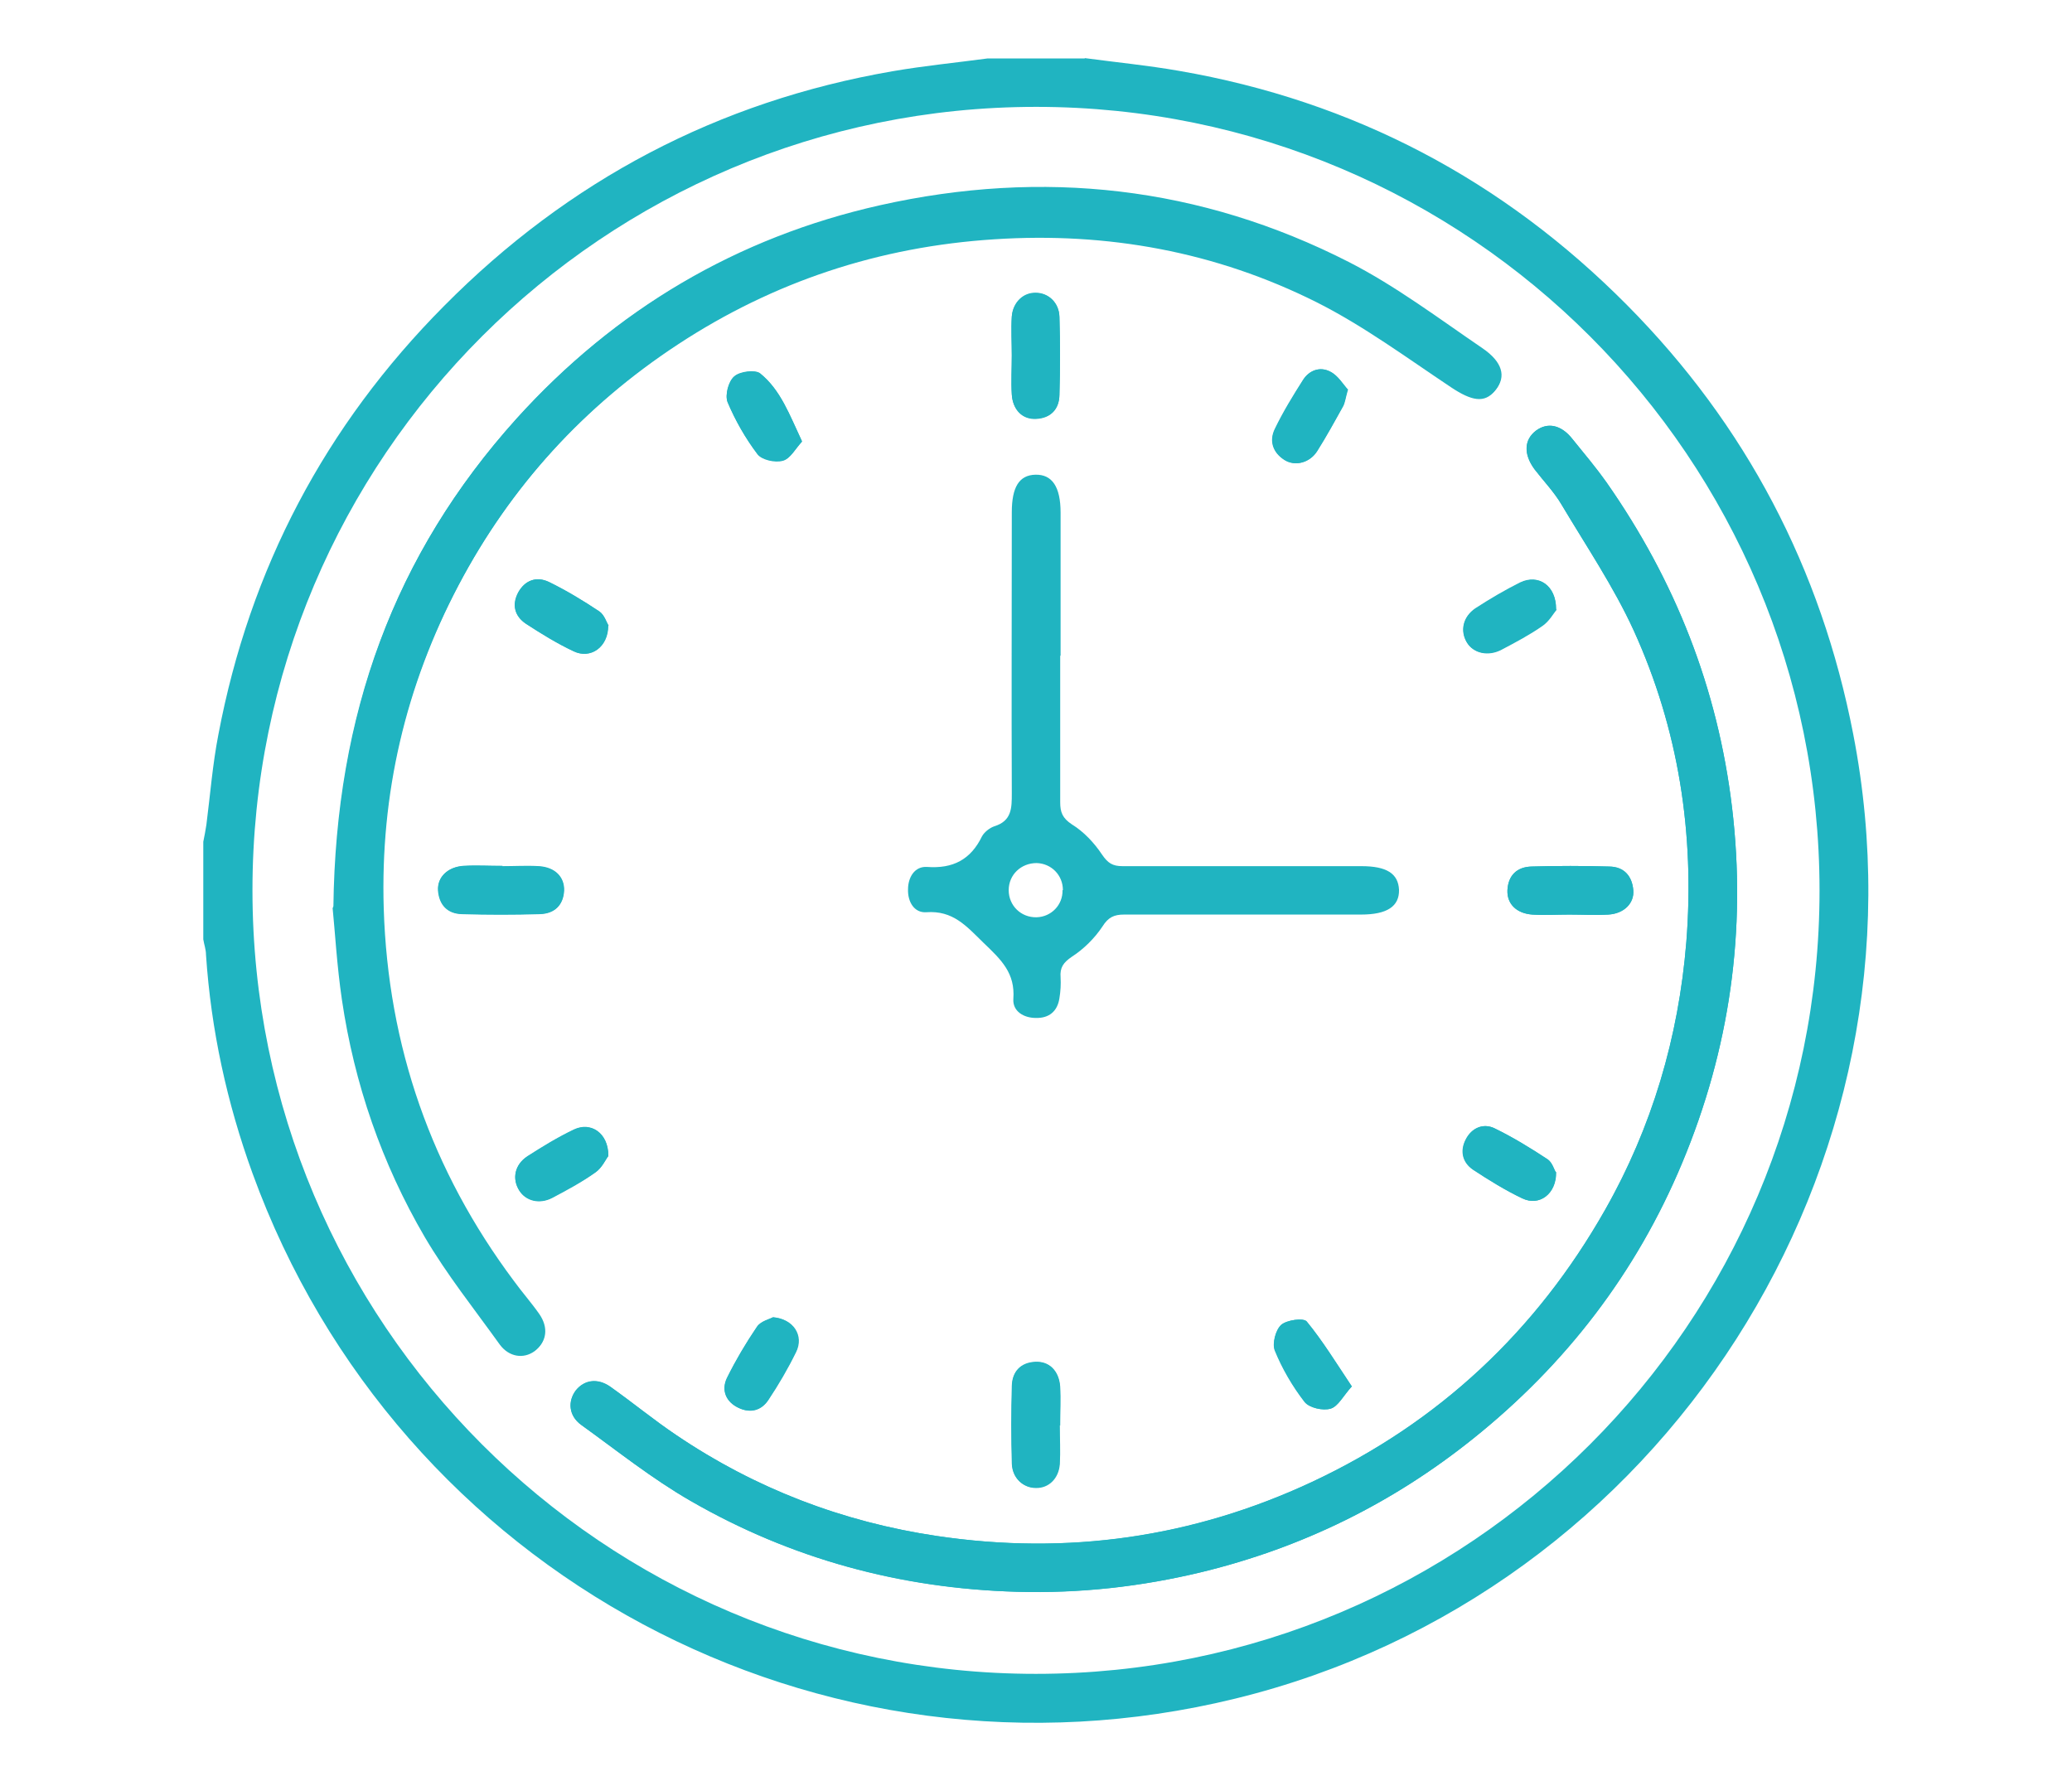
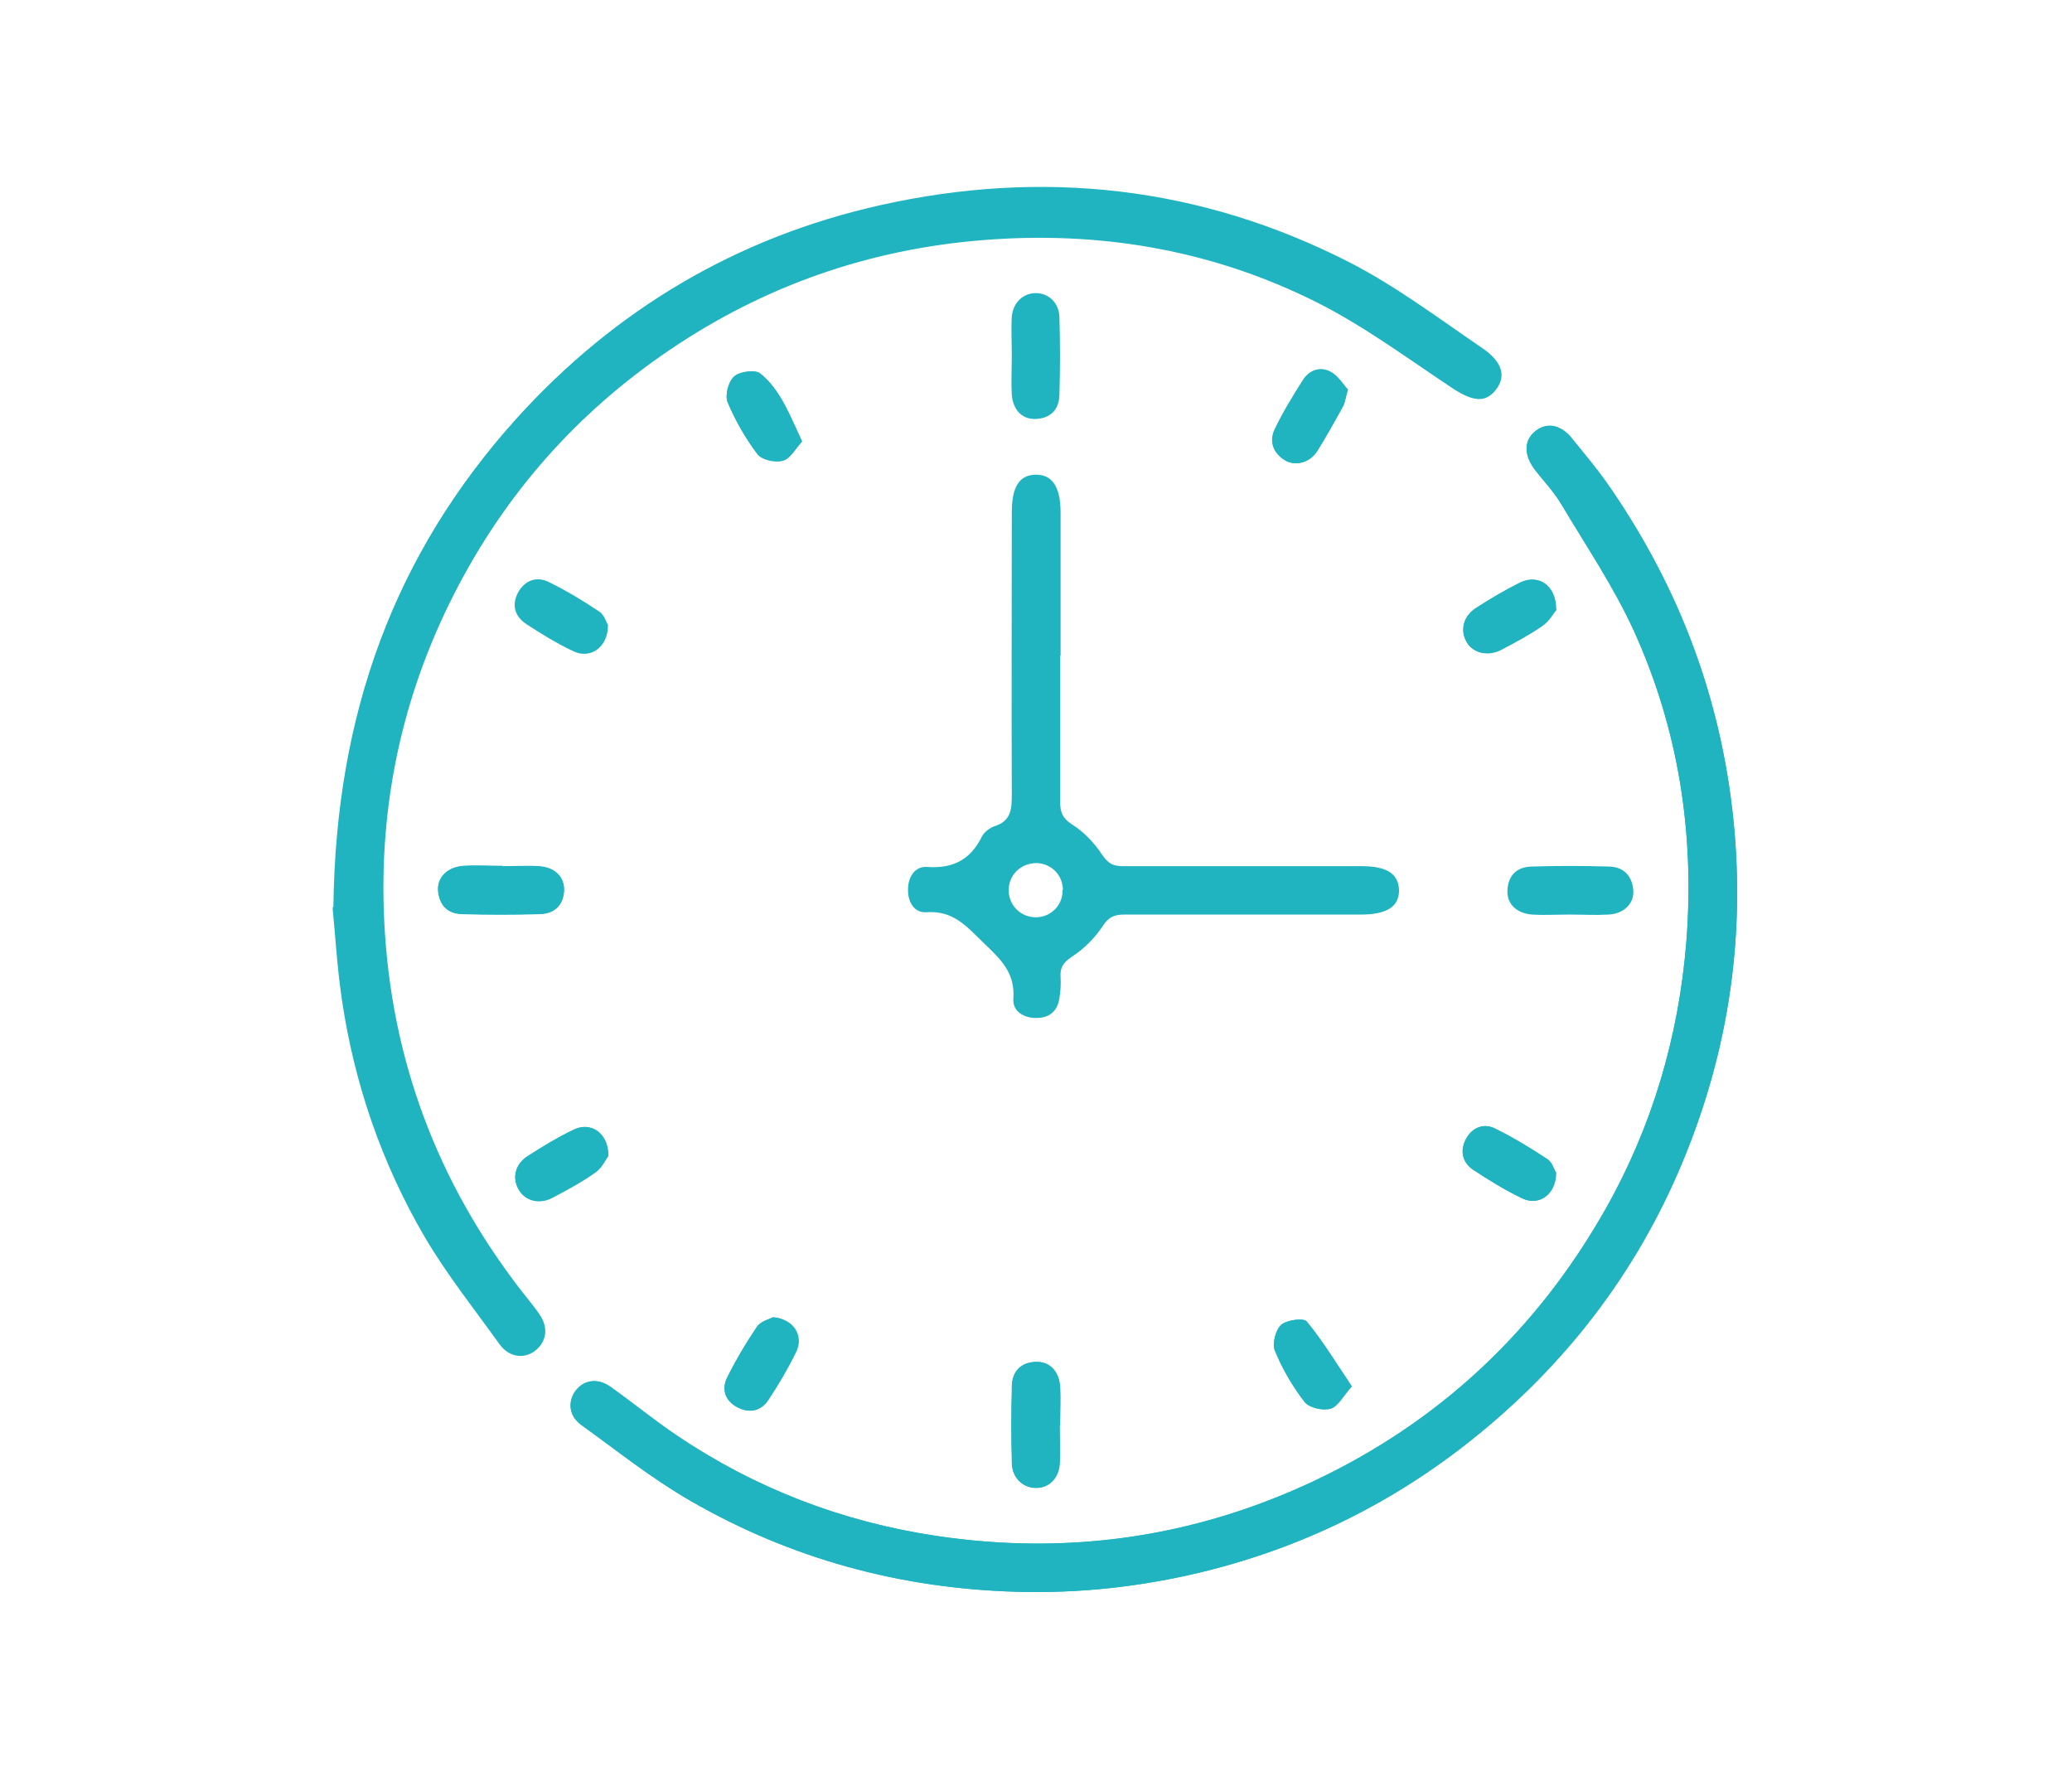
<svg xmlns="http://www.w3.org/2000/svg" id="Capa_1" data-name="Capa 1" viewBox="0 0 53.51 45.99">
  <defs>
    <style>
      .cls-1 {
        fill: none;
      }

      .cls-2 {
        fill: #20b4c1;
      }
    </style>
    <clipPath id="clippath">
      <rect class="cls-1" x="-1858" y="-787" width="636.36" height="474.49" />
    </clipPath>
    <clipPath id="clippath-1">
      <path class="cls-1" d="M-1242.26-486.98c.44-4.72.67-9.51.67-14.35s-.23-9.62-.67-14.35v-193.48c0-22.04-18.03-40.07-40.07-40.07h-710.39c-22.04,0-40.07,18.03-40.07,40.07v321.97c0,22.04,18.03,40.07,40.07,40.07h588.93l.22-.19c2.57.13,5.16.19,7.76.19,80.3,0,146.25-61.37,153.54-139.76h0v-.11Z" />
    </clipPath>
  </defs>
-   <path class="cls-2" d="M28.01,1.5c.82.11,1.64.19,2.44.33,4.51.78,8.37,2.82,11.58,6.06,3.06,3.09,5,6.79,5.83,11.07,2.17,11.16-4.91,22.21-15.96,24.91-10.71,2.62-21.62-3.22-25.38-13.57-.66-1.82-1.07-3.7-1.2-5.64,0-.14-.05-.27-.07-.4,0-.84,0-1.68,0-2.52.03-.15.06-.3.08-.44.1-.78.16-1.56.31-2.33.81-4.28,2.76-7.98,5.83-11.07,3.21-3.24,7.07-5.28,11.58-6.06.81-.14,1.63-.22,2.45-.33.84,0,1.68,0,2.52,0ZM26.75,43.23c11.17,0,20.24-9.05,20.24-20.23,0-11.17-9.05-20.24-20.23-20.24-11.17,0-20.24,9.05-20.24,20.23,0,11.17,9.05,20.24,20.23,20.24Z" />
  <path class="cls-2" d="M8.61,23.42c.06.59.11,1.49.24,2.37.32,2.18,1.03,4.24,2.14,6.13.57.97,1.27,1.87,1.94,2.78.24.33.61.37.89.17.3-.22.35-.58.11-.93-.21-.3-.45-.57-.66-.86-2.13-2.85-3.25-6.06-3.36-9.62-.09-2.95.56-5.74,1.94-8.36,1.35-2.56,3.25-4.64,5.67-6.23,2.48-1.63,5.21-2.53,8.18-2.72,2.92-.19,5.72.31,8.33,1.63,1.21.61,2.32,1.44,3.46,2.19.54.36.87.42,1.14.09.27-.33.18-.71-.35-1.07-1.13-.77-2.23-1.6-3.44-2.22-3.84-1.96-7.91-2.41-12.11-1.47-3.7.83-6.84,2.69-9.39,5.51-3.14,3.49-4.65,7.6-4.71,12.58ZM26.26,41.11c1.62.05,3.21-.13,4.78-.51,2.59-.63,4.93-1.78,7.01-3.45,2.39-1.92,4.21-4.29,5.39-7.11,1.23-2.94,1.67-6.01,1.29-9.19-.37-3.08-1.47-5.86-3.24-8.39-.27-.39-.58-.75-.88-1.12-.29-.37-.64-.44-.94-.22-.31.23-.33.6-.04,1,.23.3.5.58.69.9.64,1.08,1.35,2.13,1.87,3.26,1.16,2.55,1.58,5.25,1.36,8.05-.2,2.46-.88,4.78-2.1,6.92-1.78,3.13-4.3,5.49-7.56,7.02-3.09,1.45-6.33,1.9-9.69,1.4-2.43-.36-4.7-1.23-6.74-2.61-.58-.39-1.12-.84-1.69-1.24-.33-.23-.68-.18-.9.09-.21.28-.19.65.14.89.93.67,1.83,1.39,2.82,1.96,2.6,1.5,5.42,2.27,8.43,2.35ZM26.13,9.18s0,0,0,0c0,.34-.02.67,0,1.01.03.41.28.65.63.63.38-.02.59-.25.6-.62.02-.67.02-1.34,0-2.01-.01-.37-.28-.62-.61-.62-.32,0-.59.24-.62.61-.02.33,0,.67,0,1.01ZM12.97,22.37c-.34,0-.67-.02-1.01,0-.4.02-.67.29-.65.63.03.37.24.6.62.61.67.02,1.34.02,2.01,0,.37-.01.6-.22.62-.6.02-.35-.23-.6-.64-.63-.32-.02-.64,0-.96,0ZM40.53,23.62c.34,0,.67.02,1.01,0,.4-.02.67-.29.64-.63-.03-.37-.25-.6-.62-.61-.67-.02-1.34-.02-2.01,0-.37.01-.6.22-.62.61-.02.35.23.6.64.63.32.02.64,0,.96,0ZM27.37,36.81s0,0,0,0c0-.34.02-.67,0-1.01-.03-.41-.28-.65-.64-.63-.38.02-.59.26-.6.62-.02.67-.02,1.34,0,2.01.01.37.29.62.61.62.32,0,.59-.24.62-.61.02-.33,0-.67,0-1.01ZM15.71,16.16c-.05-.08-.1-.28-.24-.37-.42-.28-.85-.54-1.3-.76-.31-.15-.61-.05-.79.27-.17.32-.09.61.2.81.4.26.8.51,1.23.71.43.21.89-.1.89-.66ZM40.19,15.74c0-.62-.46-.92-.92-.69-.4.2-.79.43-1.16.67-.33.21-.4.58-.22.88.17.28.55.36.89.18.36-.19.72-.38,1.05-.61.18-.12.29-.33.37-.42ZM19.96,34.02c-.09.05-.31.1-.41.24-.29.43-.55.87-.78,1.33-.15.32-.02.62.3.77.3.14.59.07.77-.21.26-.4.5-.81.71-1.23.2-.42-.07-.86-.6-.9ZM34.91,35.8c-.4-.6-.75-1.17-1.16-1.67-.08-.1-.52-.04-.66.09-.14.13-.24.48-.16.66.2.47.46.93.77,1.33.12.15.47.23.67.17.19-.06.32-.33.55-.58ZM20.71,11.4c-.32-.68-.55-1.33-1.08-1.75-.13-.1-.52-.05-.67.08-.15.13-.24.48-.17.66.2.47.46.93.77,1.34.11.15.46.23.66.17.19-.05.32-.31.49-.49ZM34.81,10.07c-.13-.14-.26-.37-.46-.47-.26-.14-.54-.04-.7.21-.26.41-.52.83-.73,1.27-.15.31-.05.61.25.8.27.17.65.08.84-.23.24-.38.46-.77.67-1.16.05-.09.06-.21.12-.42ZM15.71,29.85c0-.59-.46-.88-.89-.67-.41.2-.81.44-1.2.69-.33.21-.4.58-.21.88.17.27.52.36.85.19.38-.2.77-.41,1.12-.66.17-.12.26-.33.33-.42ZM40.18,30.27c-.04-.06-.09-.25-.21-.33-.44-.29-.9-.57-1.37-.8-.29-.14-.59-.01-.74.29-.15.29-.09.59.19.78.41.27.83.53,1.27.74.43.21.88-.11.87-.68Z" />
  <path class="cls-2" d="M8.61,23.42c.06-4.97,1.57-9.09,4.71-12.58,2.55-2.83,5.69-4.68,9.39-5.51,4.19-.94,8.27-.5,12.11,1.47,1.21.62,2.31,1.45,3.44,2.22.53.36.62.74.35,1.07-.27.33-.6.27-1.14-.09-1.14-.76-2.25-1.58-3.46-2.19-2.61-1.31-5.41-1.82-8.33-1.63-2.97.19-5.7,1.09-8.18,2.72-2.42,1.59-4.32,3.67-5.67,6.23-1.38,2.61-2.03,5.4-1.94,8.36.11,3.55,1.23,6.76,3.36,9.62.22.29.45.57.66.86.24.35.19.71-.11.93-.28.2-.65.15-.89-.17-.66-.92-1.37-1.81-1.94-2.78-1.11-1.9-1.82-3.96-2.14-6.13-.13-.88-.18-1.78-.24-2.37Z" />
  <path class="cls-2" d="M26.26,41.11c-3.01-.09-5.83-.85-8.43-2.35-.99-.57-1.89-1.29-2.82-1.96-.32-.23-.35-.61-.14-.89.22-.28.57-.33.9-.09.57.41,1.11.85,1.69,1.24,2.05,1.39,4.31,2.25,6.74,2.61,3.36.5,6.6.04,9.69-1.4,3.27-1.53,5.79-3.89,7.56-7.02,1.21-2.14,1.9-4.46,2.1-6.92.22-2.8-.2-5.5-1.36-8.05-.52-1.14-1.23-2.19-1.87-3.26-.19-.32-.46-.6-.69-.9-.29-.39-.27-.76.04-1,.3-.22.65-.15.94.22.3.37.6.74.88,1.12,1.77,2.53,2.87,5.31,3.24,8.39.38,3.18-.06,6.25-1.29,9.19-1.18,2.83-3,5.2-5.39,7.11-2.08,1.67-4.42,2.82-7.01,3.45-1.57.38-3.16.55-4.78.51Z" />
  <path class="cls-2" d="M27.38,16.94c0,1.26,0,2.52,0,3.78,0,.26.06.41.3.57.31.19.58.48.78.78.15.22.27.3.53.3,2.06,0,4.11,0,6.17,0,.65,0,.95.19.97.61.01.43-.31.64-.98.64-2.04,0-4.08,0-6.12,0-.26,0-.41.07-.56.31-.2.3-.48.58-.79.78-.22.15-.31.28-.29.53.01.18,0,.36-.03.54-.05.34-.27.52-.61.51-.31,0-.6-.17-.58-.49.05-.67-.31-1.01-.77-1.45-.45-.44-.79-.84-1.48-.79-.31.02-.48-.27-.47-.59,0-.31.17-.6.49-.58.67.05,1.13-.19,1.42-.79.06-.11.2-.22.32-.26.45-.14.45-.47.45-.85-.01-2.42,0-4.84,0-7.26,0-.65.19-.96.61-.97.43-.01.65.31.65.98,0,1.23,0,2.46,0,3.69ZM27.45,22.99c0-.39-.3-.69-.68-.7-.4,0-.72.3-.72.7,0,.4.32.71.72.7.38-.01.68-.32.67-.7Z" />
-   <path class="cls-2" d="M26.13,9.18c0-.34-.02-.67,0-1.01.03-.37.3-.62.62-.61.32,0,.6.25.61.62.02.67.02,1.34,0,2.01,0,.37-.22.6-.6.62-.35.02-.61-.23-.63-.63-.02-.33,0-.67,0-1.01,0,0,0,0,0,0Z" />
  <path class="cls-2" d="M12.97,22.37c.32,0,.64-.02.96,0,.41.03.65.28.64.63-.02.38-.25.59-.62.6-.67.02-1.34.02-2.01,0-.38,0-.59-.24-.62-.61-.03-.34.25-.6.65-.63.33-.02.67,0,1.01,0Z" />
-   <path class="cls-2" d="M40.53,23.62c-.32,0-.64.02-.96,0-.41-.03-.65-.28-.64-.63.02-.38.25-.6.62-.61.67-.02,1.34-.02,2.01,0,.38,0,.59.24.62.61.03.34-.25.6-.64.63-.33.02-.67,0-1.01,0Z" />
  <path class="cls-2" d="M27.37,36.81c0,.34.02.67,0,1.01-.03.37-.29.62-.62.61-.32,0-.6-.25-.61-.62-.02-.67-.02-1.34,0-2.01,0-.37.22-.6.6-.62.35-.02.61.22.64.63.02.33,0,.67,0,1.01,0,0,0,0,0,0Z" />
-   <path class="cls-2" d="M15.71,16.16c0,.55-.45.87-.89.66-.43-.21-.83-.45-1.23-.71-.3-.19-.37-.49-.2-.81.17-.32.47-.42.79-.27.45.22.88.48,1.3.76.13.09.19.29.24.37Z" />
  <path class="cls-2" d="M40.19,15.74c-.07.08-.19.29-.37.42-.33.23-.69.42-1.05.61-.34.18-.72.1-.89-.18-.18-.3-.1-.66.22-.88.37-.24.76-.47,1.16-.67.46-.22.93.07.92.69Z" />
  <path class="cls-2" d="M19.96,34.02c.54.04.81.48.6.9-.21.43-.45.84-.71,1.23-.18.28-.47.36-.77.21-.32-.15-.46-.45-.3-.77.22-.46.49-.91.78-1.33.09-.14.32-.19.41-.24Z" />
  <path class="cls-2" d="M34.91,35.8c-.22.25-.35.52-.55.58-.2.06-.55-.02-.67-.17-.31-.4-.58-.86-.77-1.33-.07-.18.02-.53.16-.66.14-.13.58-.19.66-.09.42.51.76,1.07,1.16,1.67Z" />
  <path class="cls-2" d="M20.71,11.4c-.16.18-.3.44-.49.49-.2.05-.55-.02-.66-.17-.31-.41-.57-.86-.77-1.34-.07-.18.02-.53.17-.66.14-.13.54-.18.67-.08.53.43.76,1.07,1.08,1.75Z" />
  <path class="cls-2" d="M34.81,10.07c-.06.21-.07.32-.12.42-.22.39-.43.78-.67,1.16-.19.3-.57.4-.84.23-.3-.19-.4-.49-.25-.8.22-.44.47-.86.73-1.27.16-.25.44-.35.7-.21.2.1.33.33.46.47Z" />
  <path class="cls-2" d="M15.71,29.85c-.07.09-.16.3-.33.42-.35.25-.74.45-1.12.66-.33.17-.68.08-.85-.19-.19-.3-.12-.66.21-.88.39-.25.78-.49,1.2-.69.44-.21.89.09.89.67Z" />
  <path class="cls-2" d="M40.18,30.27c.01.57-.43.89-.87.68-.44-.21-.86-.47-1.27-.74-.28-.19-.34-.49-.19-.78.15-.3.45-.43.74-.29.48.23.93.51,1.37.8.12.08.17.27.21.33Z" />
</svg>